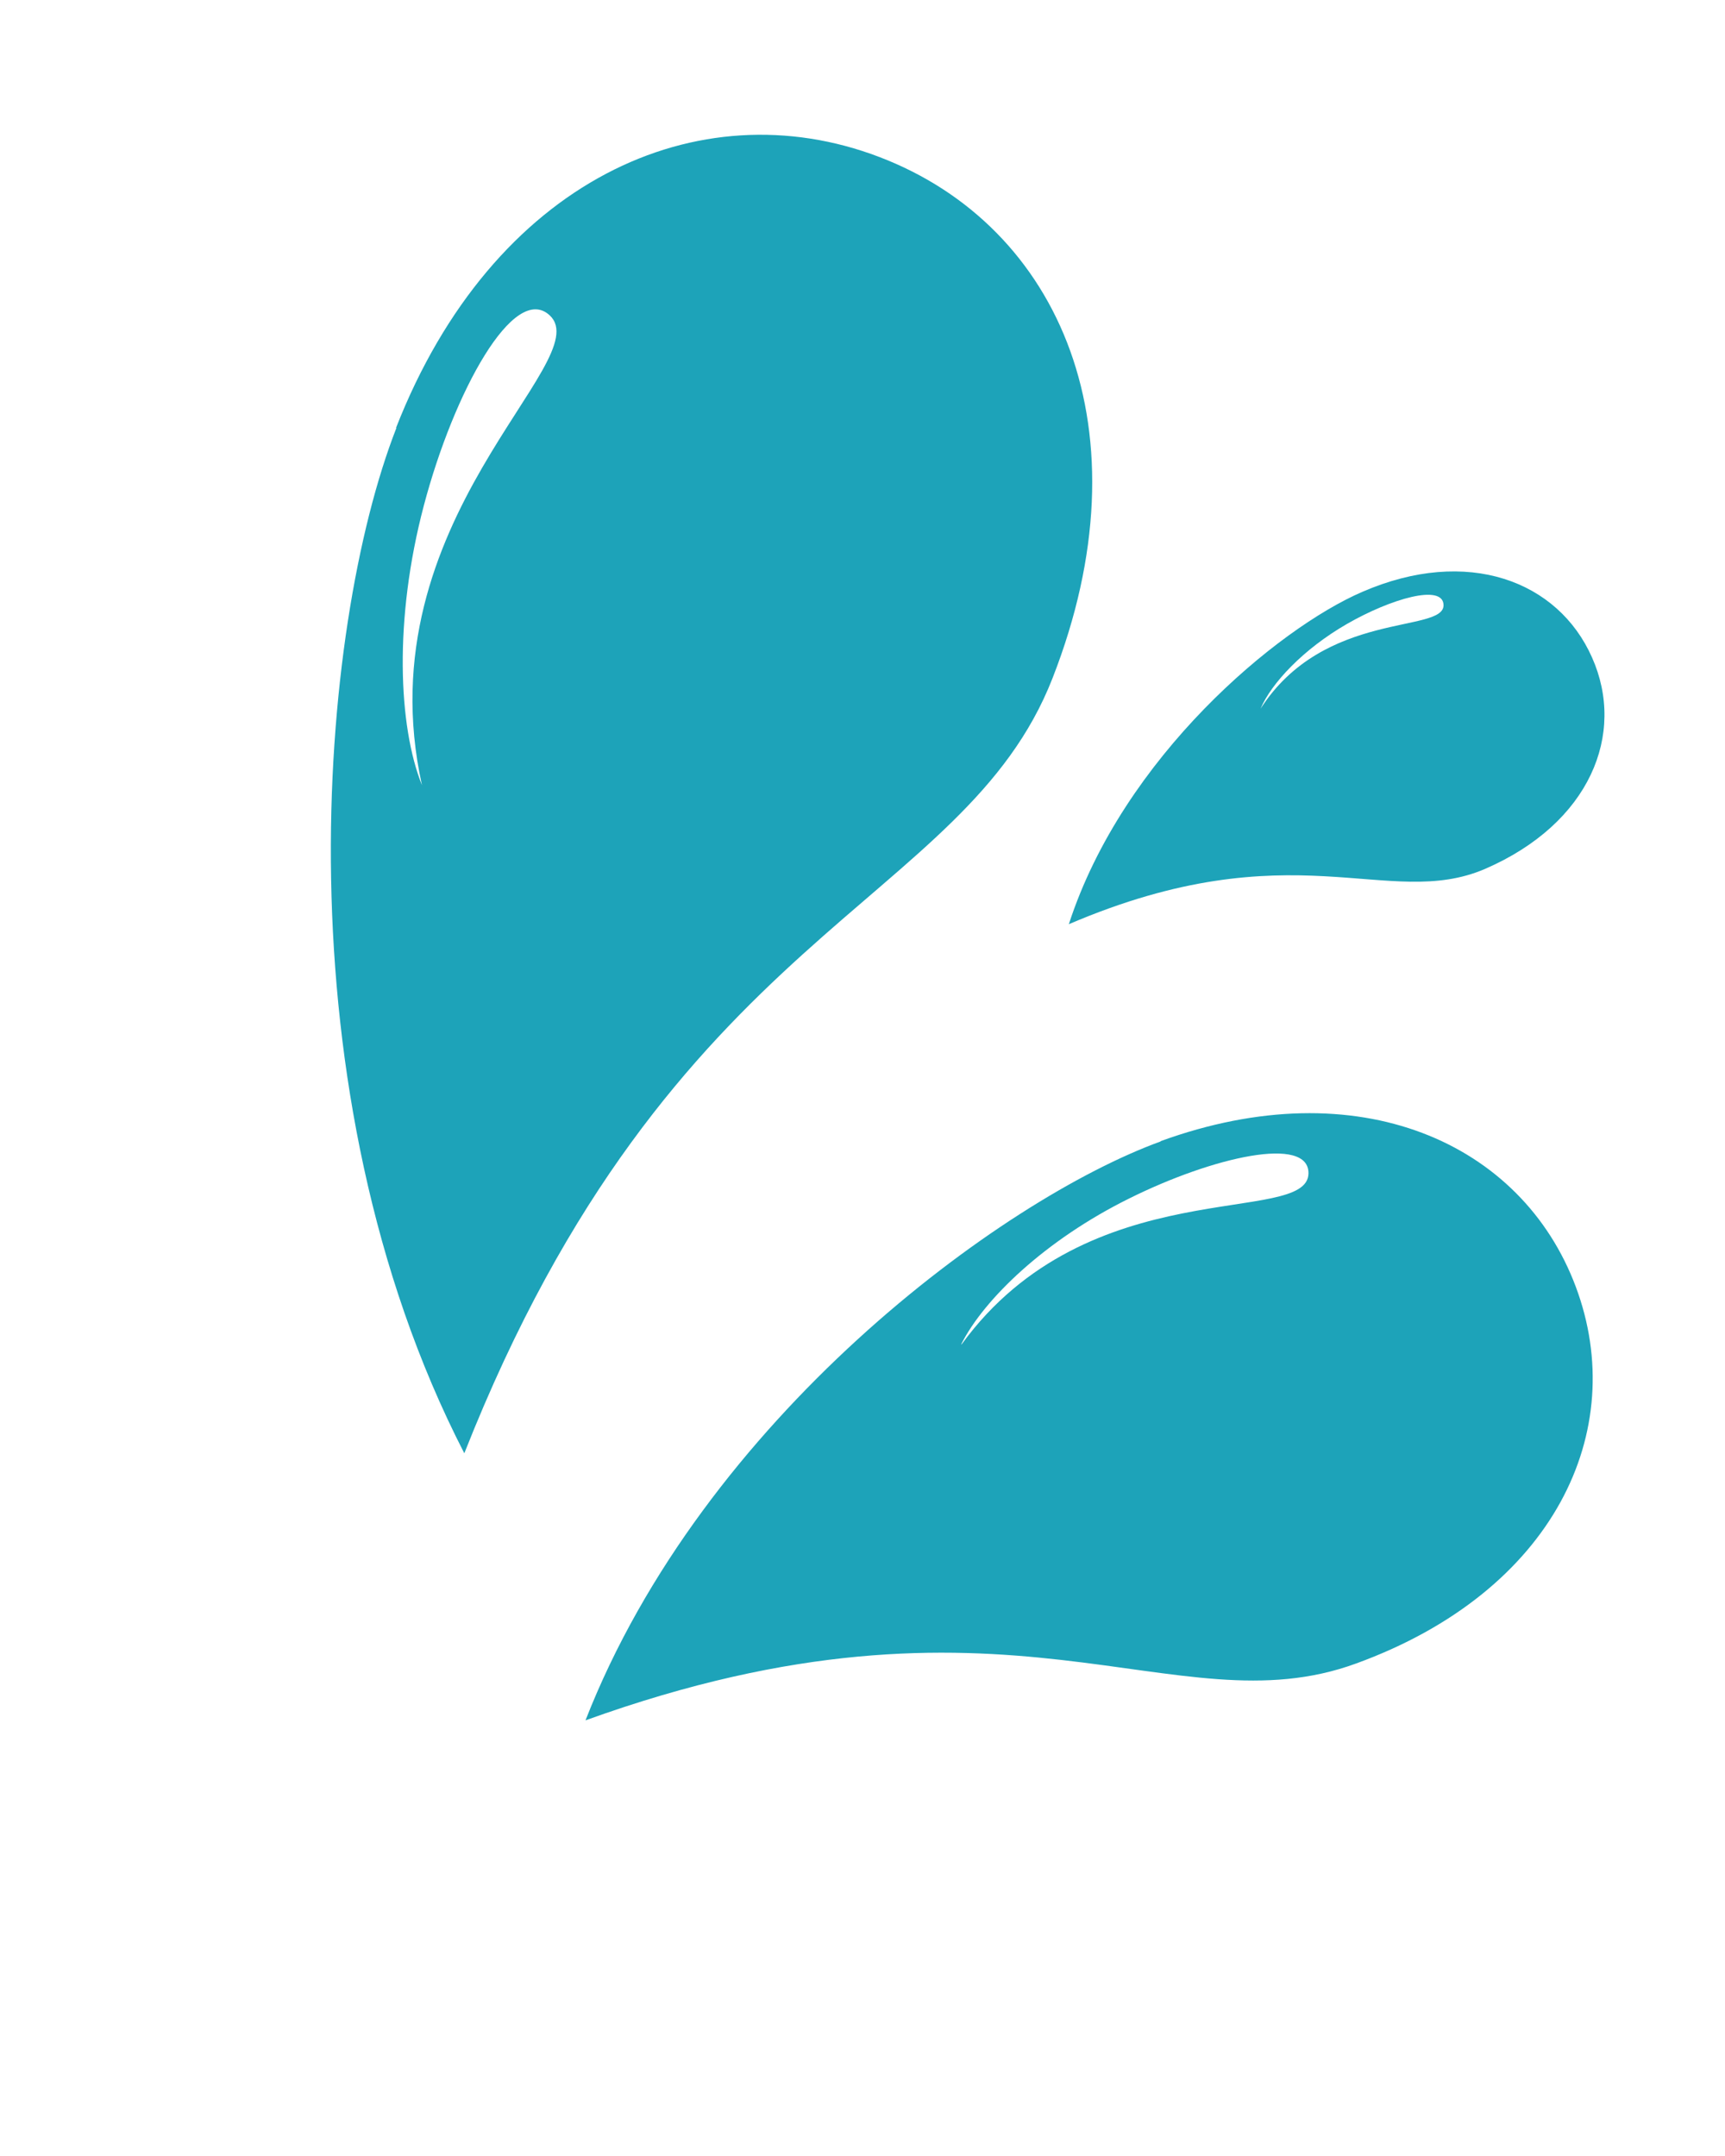
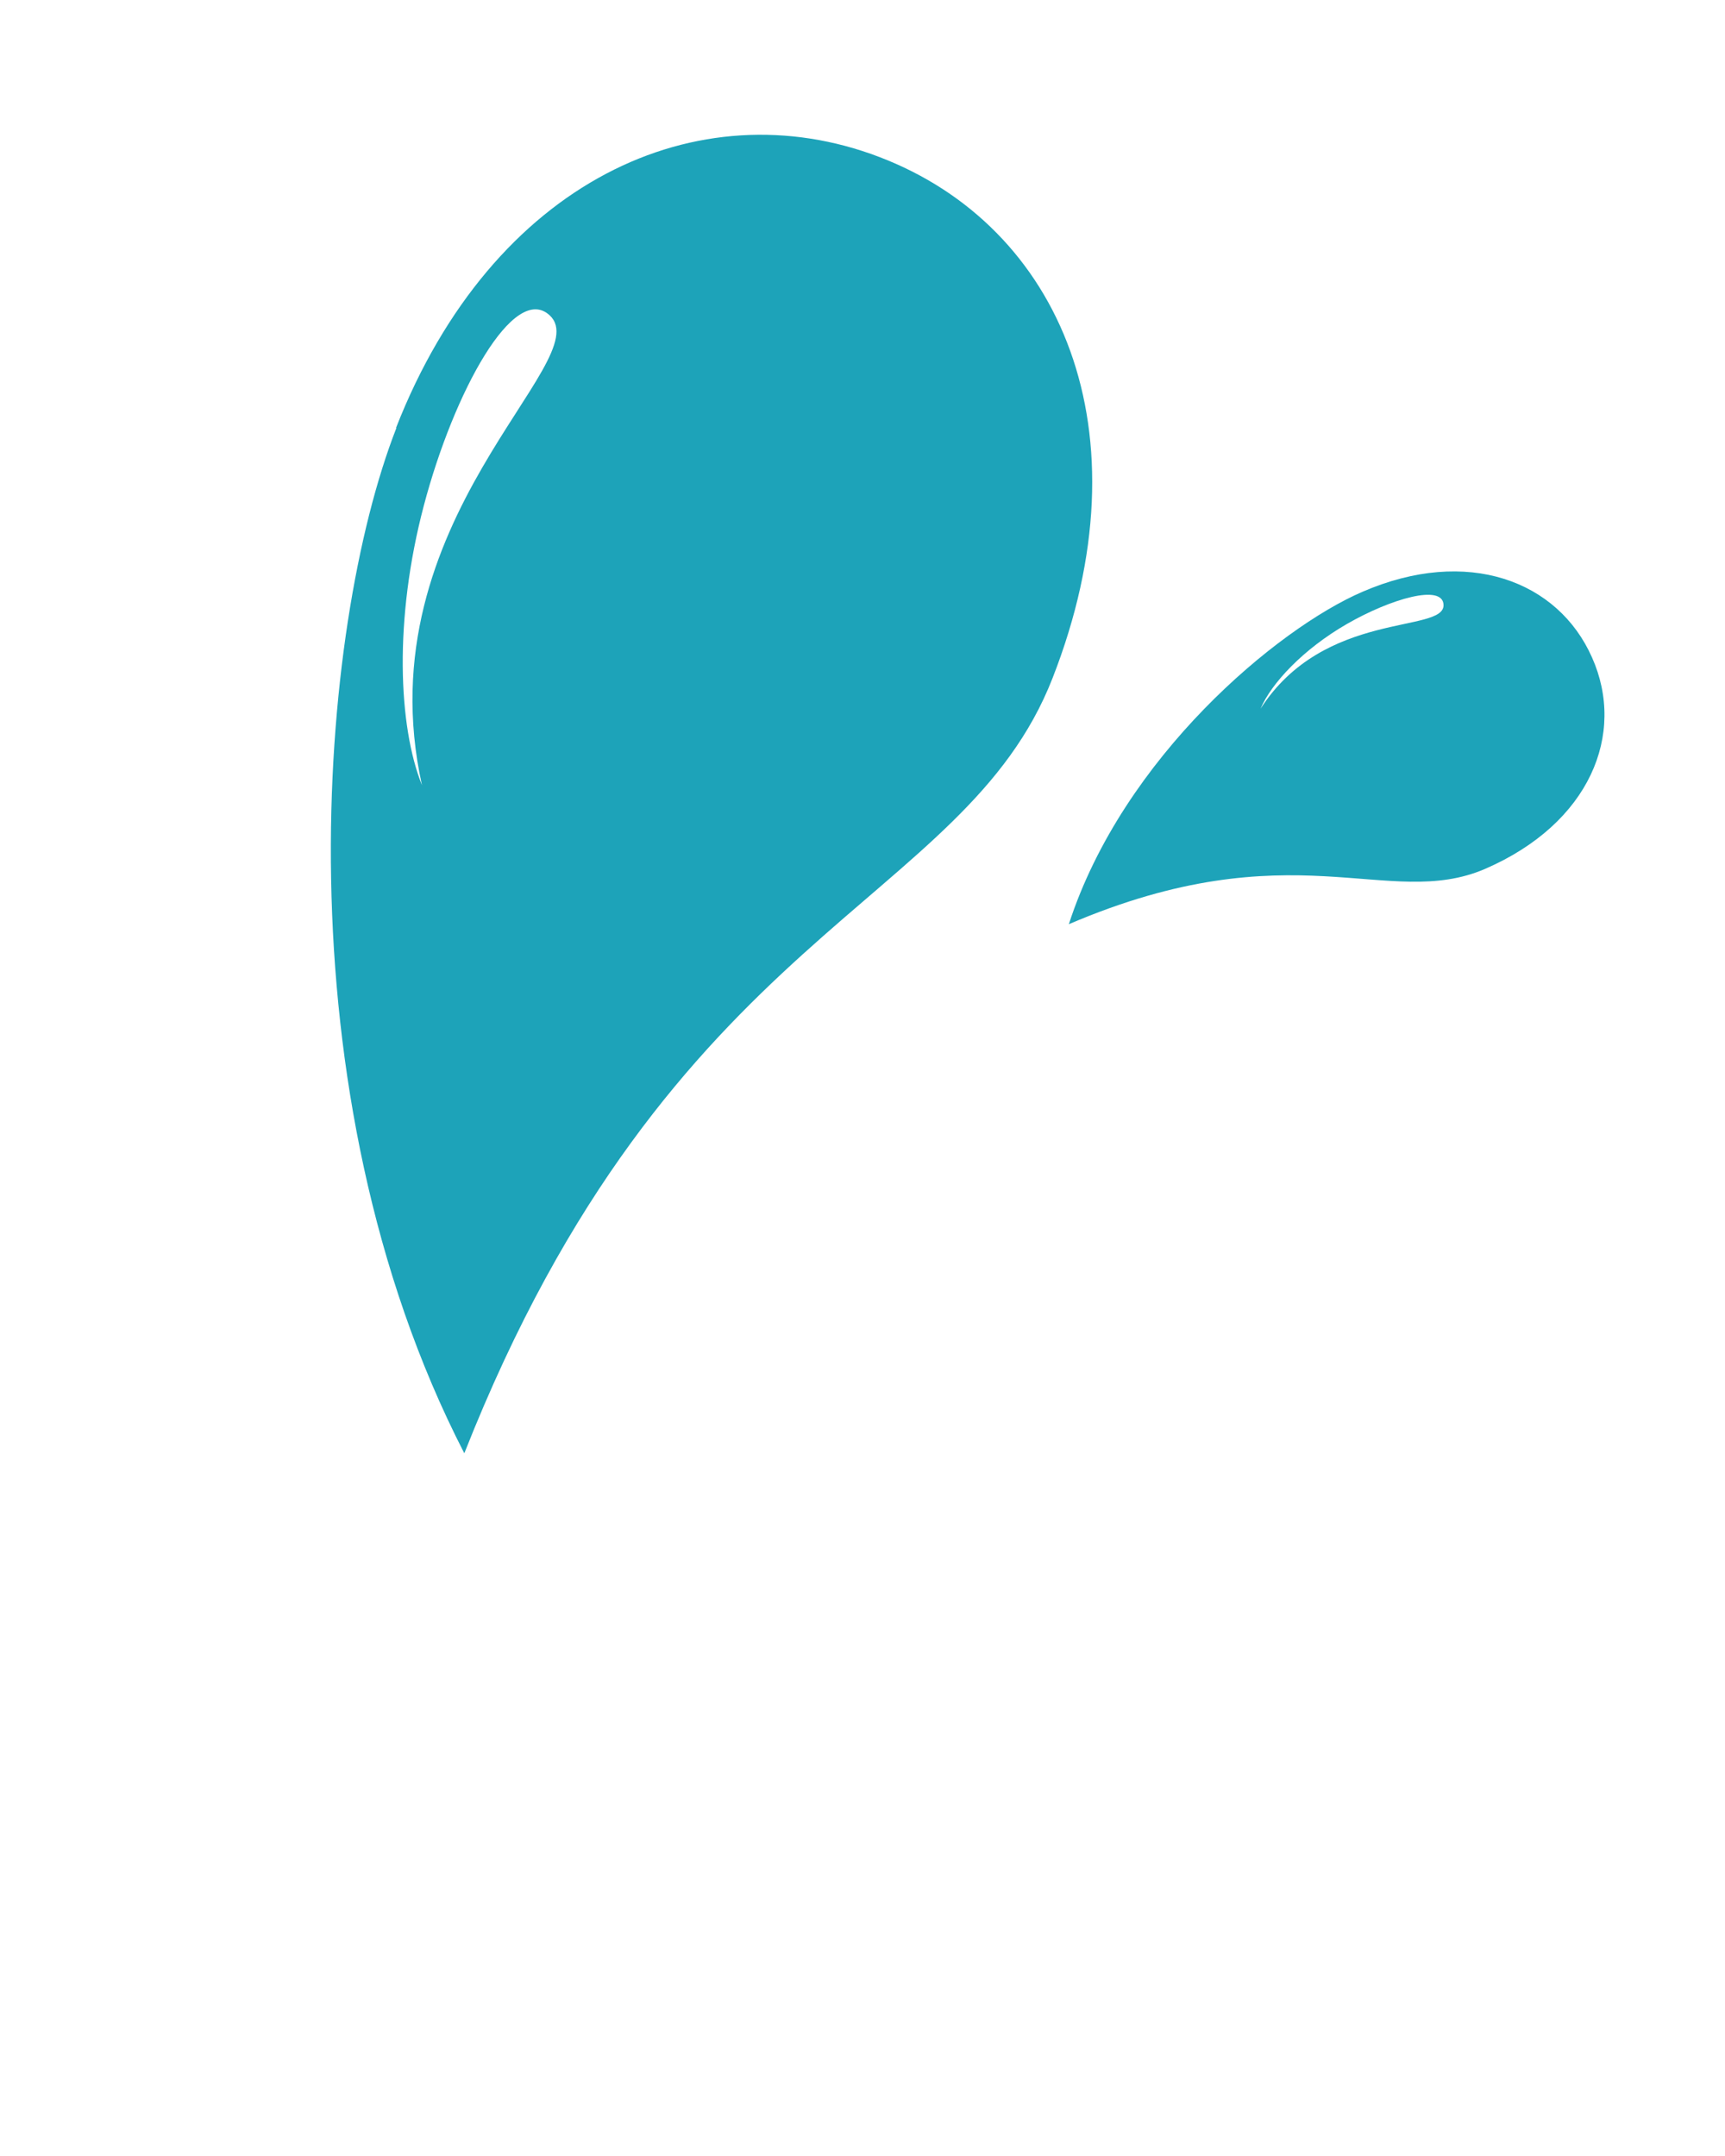
<svg xmlns="http://www.w3.org/2000/svg" width="36" height="45" viewBox="0 0 36 45" fill="none">
  <path d="M8.273 8.931C6.647 13.086 5.792 22.76 9.69 30.333C14.017 19.363 20.101 18.926 21.965 14.157C23.984 8.998 22.137 4.722 18.352 3.277C14.567 1.831 10.282 3.776 8.266 8.928L8.273 8.931ZM8.806 16.388C8.314 15.162 8.216 12.932 8.846 10.549C9.476 8.166 10.729 5.889 11.473 6.583C12.493 7.534 7.579 10.845 8.806 16.388Z" fill="#1DA3B9" />
  <path d="M28.431 12.353C26.665 13.115 23.44 15.795 22.306 19.29C26.984 17.286 28.963 19.009 30.992 18.136C33.185 17.185 33.936 15.318 33.225 13.723C32.517 12.121 30.623 11.402 28.431 12.353ZM26.311 14.784C26.535 14.261 27.193 13.552 28.11 13.023C29.028 12.495 30.113 12.182 30.126 12.626C30.145 13.226 27.636 12.725 26.308 14.791L26.311 14.784Z" fill="#1DA3B9" />
-   <path d="M24.225 23.823C20.894 25.035 14.681 29.608 12.219 35.907C21.032 32.726 24.486 36.117 28.3 34.721C32.434 33.217 34.012 29.866 32.886 26.857C31.76 23.849 28.353 22.315 24.219 23.819L24.225 23.823ZM20.061 28.056C20.532 27.119 21.812 25.883 23.563 25.016C25.318 24.142 27.329 23.691 27.307 24.497C27.276 25.606 22.723 24.414 20.067 28.061L20.061 28.056Z" fill="#1DA3B9" />
</svg>